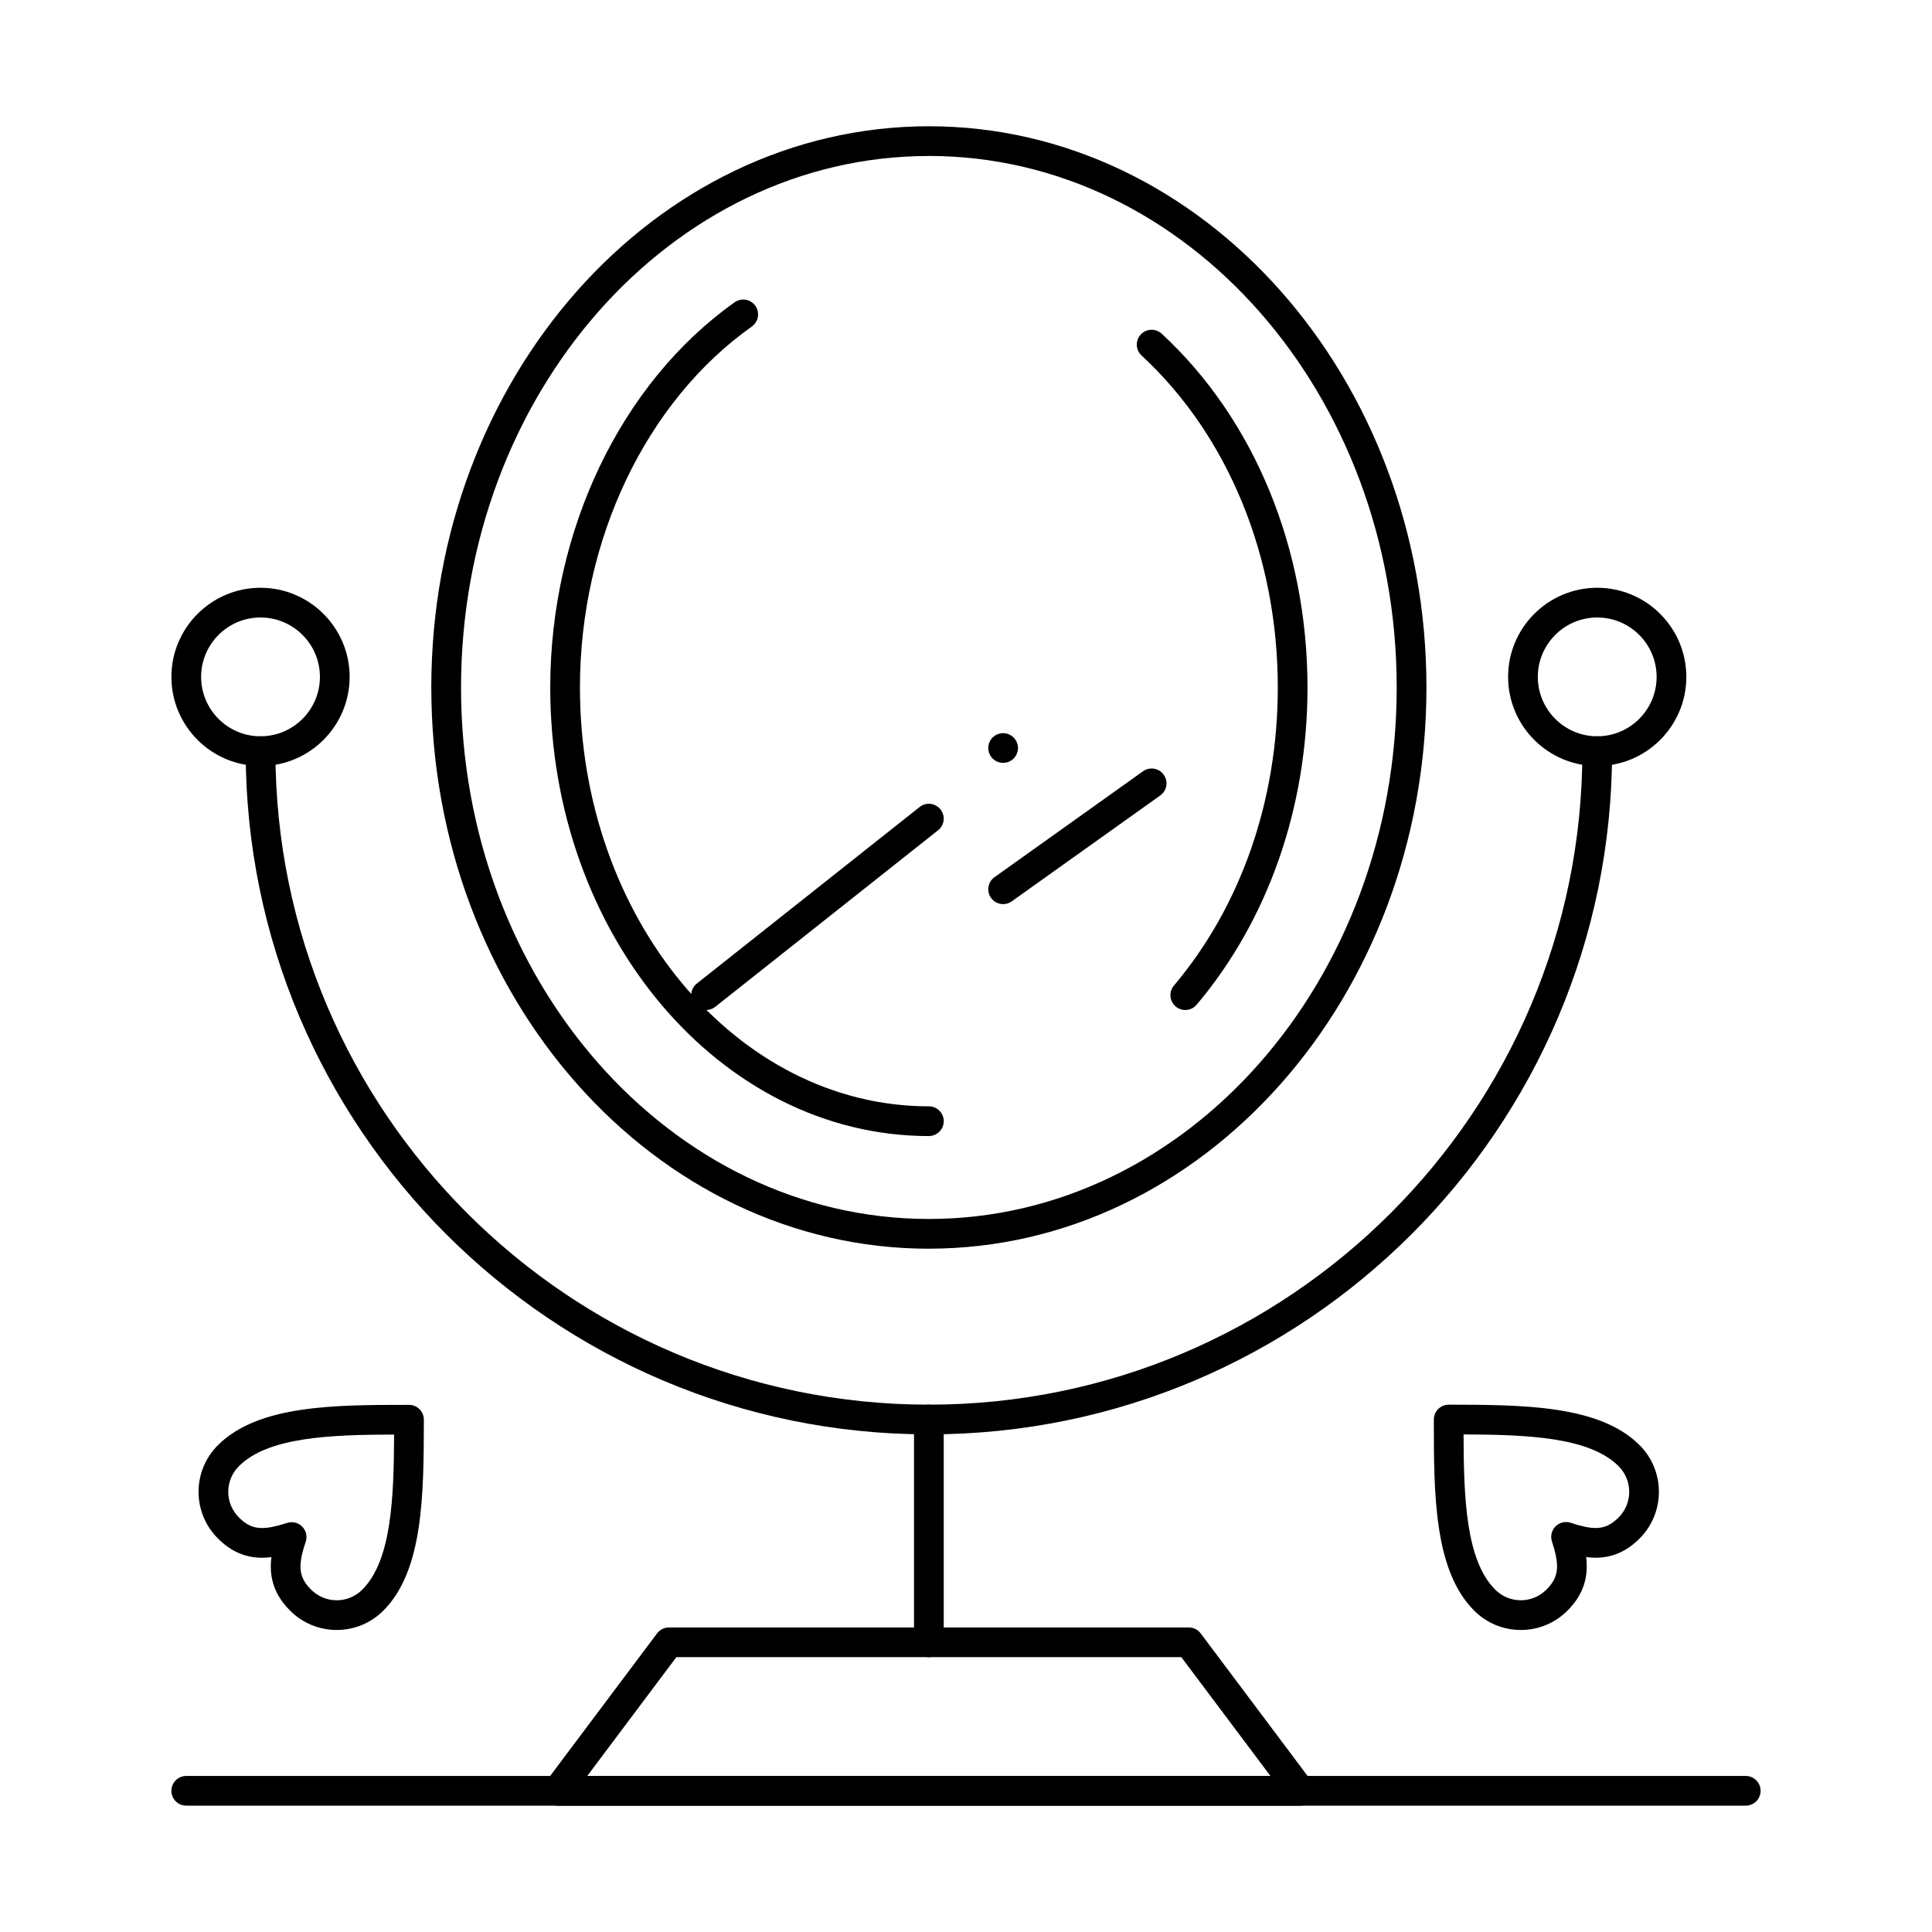
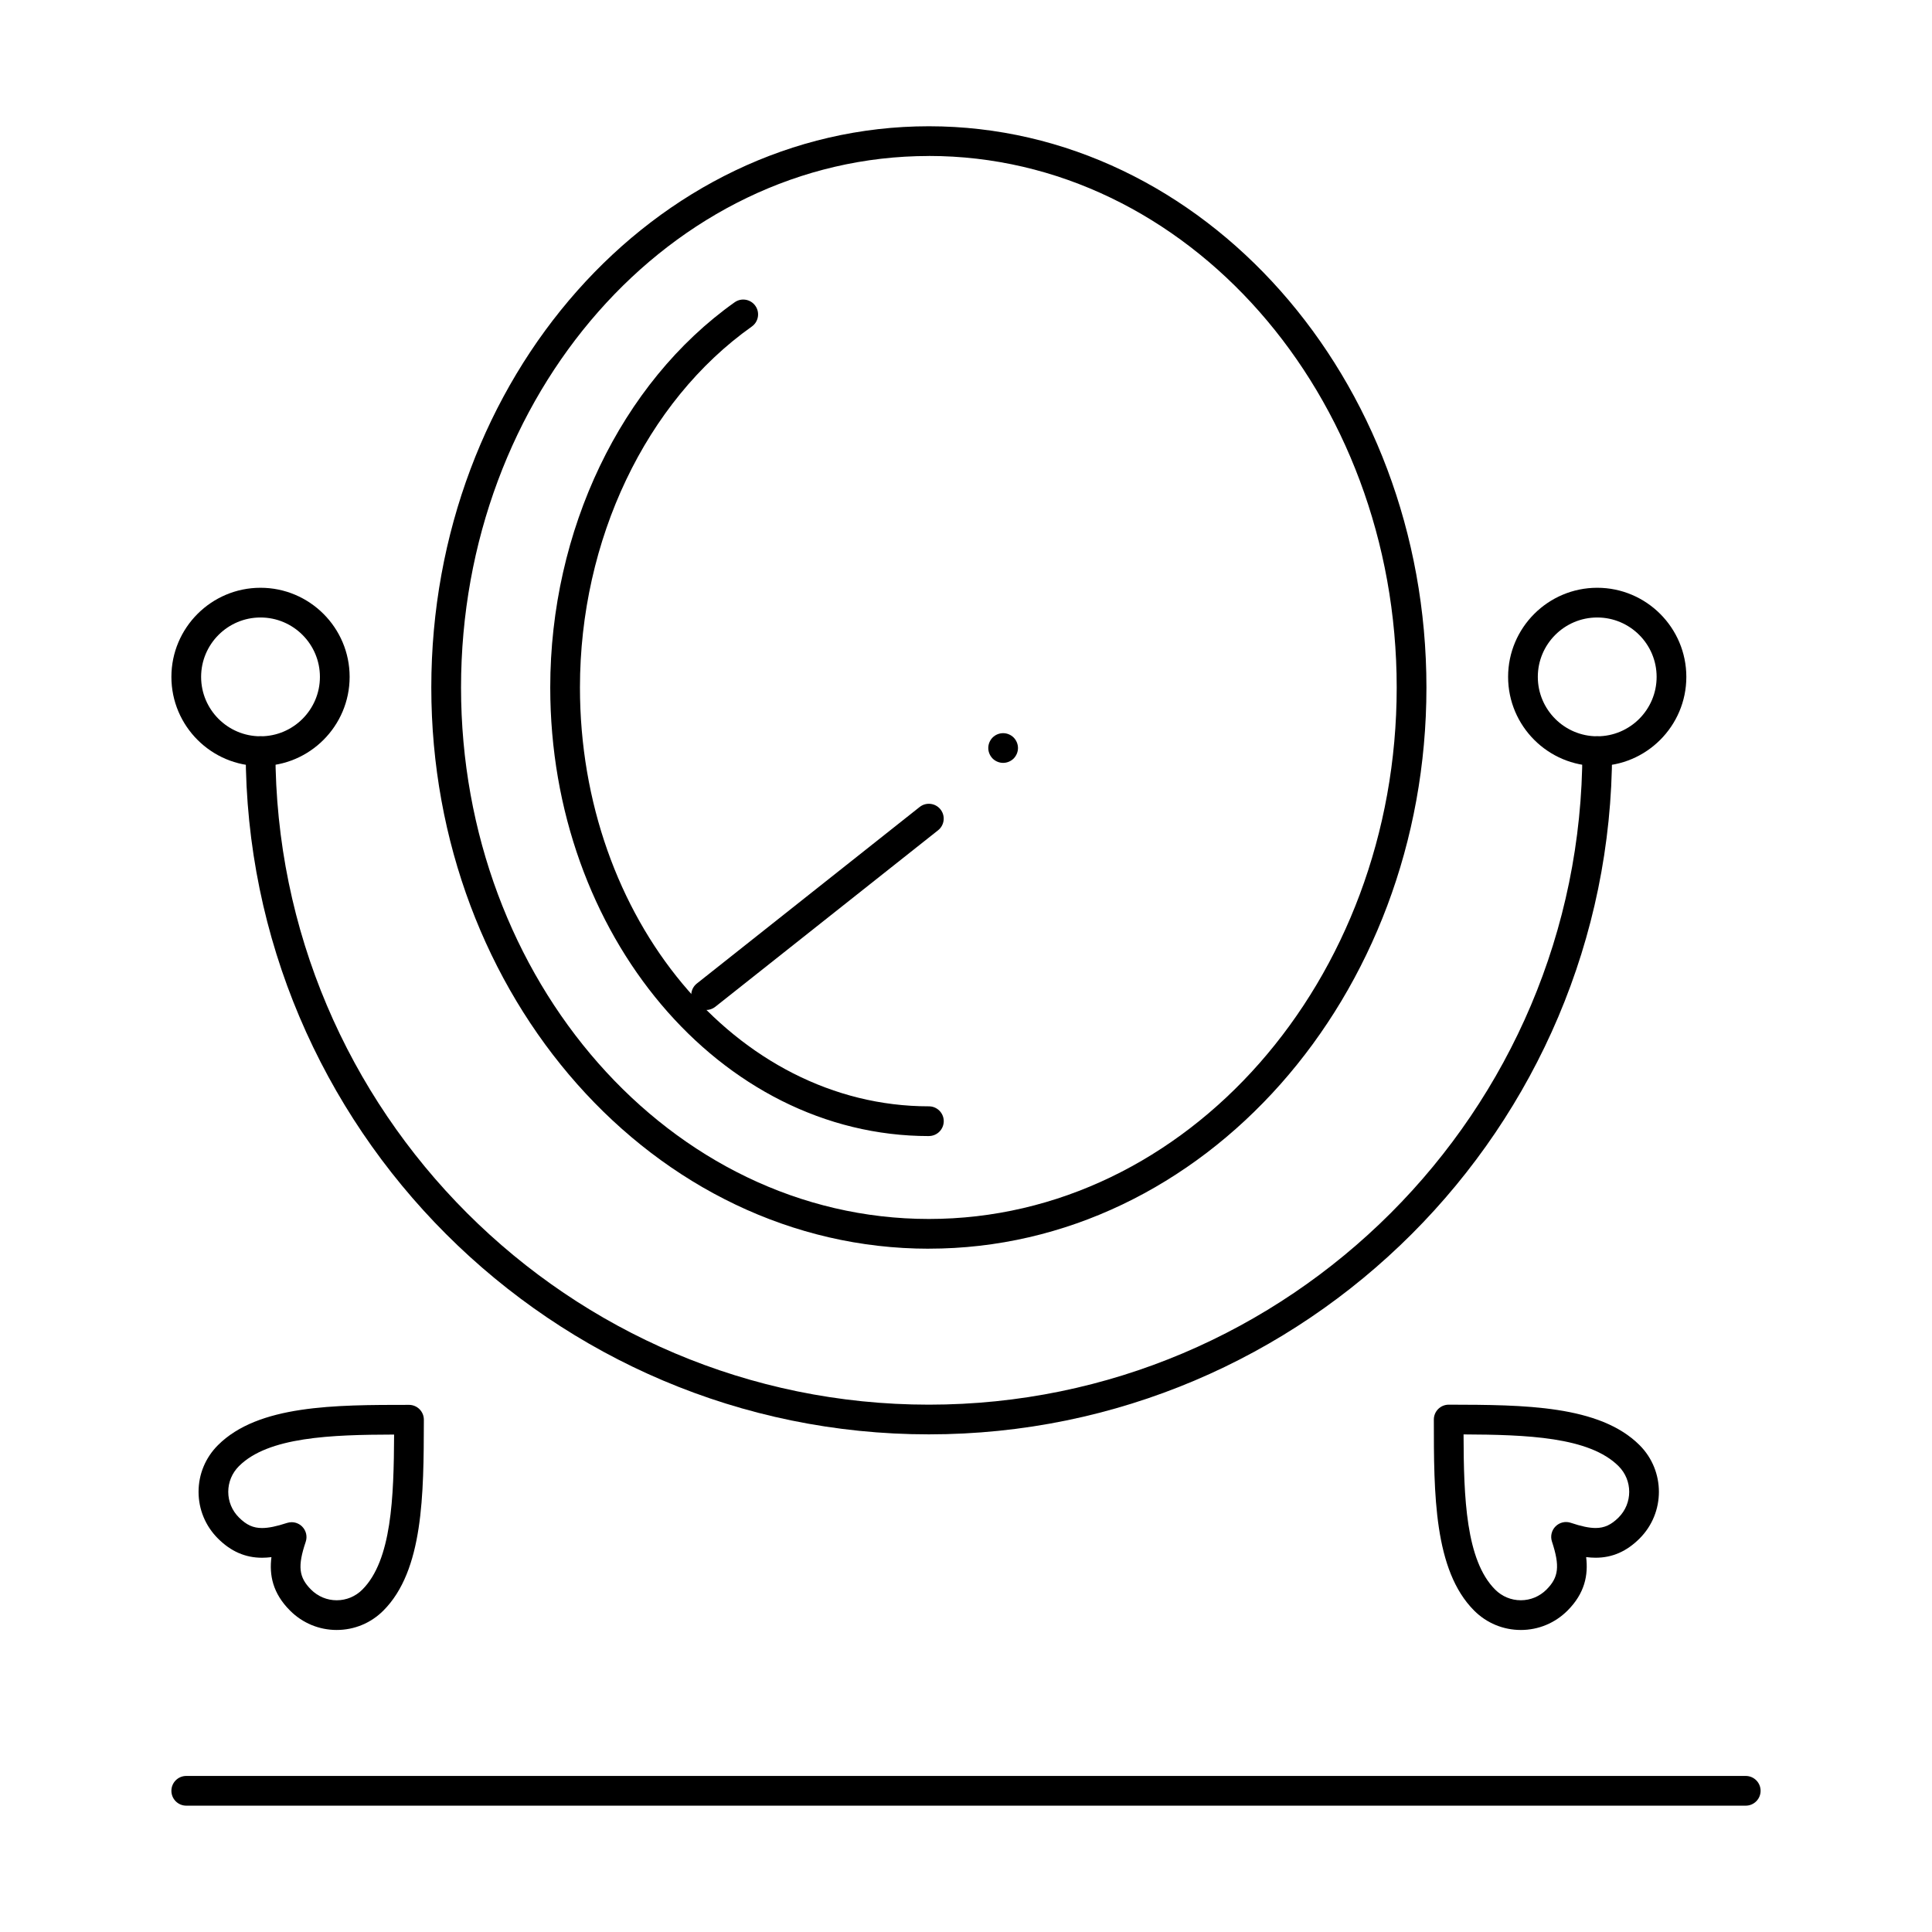
<svg xmlns="http://www.w3.org/2000/svg" fill="#000000" width="800px" height="800px" version="1.1" viewBox="144 144 512 512">
  <g>
    <path d="m390.16 524.12c-99.836 0-181.05-81.223-181.05-181.05 0-2.172 1.762-3.938 3.938-3.938 2.172 0 3.938 1.762 3.938 3.938 0 95.496 77.691 173.18 173.18 173.18 95.496 0 173.18-77.691 173.18-173.18 0-2.172 1.762-3.938 3.938-3.938 2.172 0 3.938 1.762 3.938 3.938-0.008 99.832-81.23 181.05-181.06 181.05z" />
-     <path d="m390.16 583.16c-2.172 0-3.938-1.762-3.938-3.938v-59.039c0-2.172 1.762-3.938 3.938-3.938 2.172 0 3.938 1.762 3.938 3.938v59.039c-0.004 2.176-1.766 3.938-3.938 3.938z" />
-     <path d="m488.58 622.52h-0.02-196.8c-1.492 0-2.856-0.844-3.519-2.176-0.668-1.332-0.523-2.93 0.371-4.121l29.52-39.359c0.742-0.992 1.91-1.574 3.148-1.574h137.76c1.238 0 2.406 0.582 3.148 1.574l29.316 39.09c0.629 0.699 1.012 1.621 1.012 2.633 0 2.172-1.762 3.934-3.938 3.934zm-188.95-7.871h181.05l-23.617-31.488h-133.82z" />
    <path d="m331.12 411.66c-1.16 0-2.309-0.512-3.086-1.492-1.352-1.703-1.062-4.18 0.641-5.527l59.039-46.777c1.703-1.352 4.18-1.062 5.527 0.641 1.352 1.703 1.062 4.18-0.641 5.527l-59.039 46.777c-0.723 0.574-1.586 0.852-2.441 0.852z" />
    <path d="m409.84 346.17c-1.031 0-2.055-0.422-2.785-1.152-0.727-0.738-1.152-1.75-1.152-2.785s0.422-2.055 1.152-2.785c0.727-0.727 1.75-1.152 2.785-1.152s2.047 0.422 2.785 1.152c0.727 0.738 1.152 1.75 1.152 2.785s-0.426 2.047-1.152 2.785c-0.738 0.73-1.754 1.152-2.785 1.152z" />
-     <path d="m409.84 383.6c-1.23 0-2.438-0.574-3.207-1.652-1.262-1.77-0.852-4.227 0.922-5.488l39.359-28.066c1.77-1.262 4.227-0.852 5.488 0.922 1.262 1.77 0.852 4.227-0.922 5.488l-39.359 28.066c-0.691 0.492-1.488 0.73-2.281 0.73z" />
    <path d="m606.64 622.52h-413.28c-2.172 0-3.938-1.762-3.938-3.938 0-2.172 1.762-3.938 3.938-3.938h413.28c2.172 0 3.938 1.762 3.938 3.938-0.004 2.176-1.766 3.938-3.938 3.938z" />
    <path d="m567.28 347c-13.02 0-23.617-10.594-23.617-23.617 0-13.023 10.594-23.617 23.617-23.617 13.02 0 23.617 10.594 23.617 23.617 0 13.023-10.594 23.617-23.617 23.617zm0-39.359c-8.68 0-15.742 7.062-15.742 15.742 0 8.68 7.062 15.742 15.742 15.742 8.68 0 15.742-7.062 15.742-15.742 0.004-8.68-7.059-15.742-15.742-15.742z" />
    <path d="m547.03 575.96c-4.664 0-9.055-1.824-12.363-5.133-10.684-10.684-10.684-30.996-10.684-50.641 0-1.047 0.418-2.047 1.156-2.785 0.738-0.734 1.738-1.148 2.781-1.148h0.012 0.293c19.496 0.051 39.656 0.102 50.289 10.734 6.816 6.816 6.816 17.91 0 24.727-3.43 3.43-7.238 5.098-11.645 5.098-0.809 0-1.645-0.055-2.523-0.168 0.582 4.762-0.348 9.586-4.945 14.184-3.316 3.309-7.707 5.133-12.371 5.133zm-15.172-51.824c0.043 16.754 0.609 33.355 8.375 41.125 1.824 1.824 4.238 2.824 6.797 2.824s4.977-1.004 6.797-2.824c3.254-3.254 3.594-6.231 1.453-12.742-0.465-1.414-0.09-2.973 0.969-4.023 1.059-1.051 2.617-1.414 4.031-0.934 2.781 0.938 4.875 1.375 6.586 1.375 2.305 0 4.121-0.836 6.078-2.789 3.75-3.75 3.75-9.848 0-13.598-7.769-7.769-24.375-8.336-41.086-8.414z" />
    <path d="m233.23 575.96c-4.664 0-9.055-1.824-12.363-5.133-4.613-4.613-5.539-9.426-4.934-14.168-0.867 0.105-1.691 0.16-2.484 0.16-4.434 0-8.258-1.668-11.695-5.106-3.309-3.309-5.133-7.699-5.133-12.363 0-4.664 1.824-9.055 5.133-12.363 10.684-10.684 30.996-10.684 50.641-10.684 1.047 0 2.047 0.418 2.785 1.156 0.738 0.742 1.152 1.742 1.148 2.789v0.293c-0.051 19.496-0.102 39.656-10.734 50.289-3.309 3.305-7.699 5.129-12.363 5.129zm-11.941-28.559c1.031 0 2.043 0.406 2.793 1.164 1.051 1.059 1.41 2.617 0.934 4.031-2.176 6.445-1.848 9.402 1.414 12.664 1.824 1.824 4.238 2.828 6.797 2.828 2.562 0 4.977-1.004 6.797-2.828 7.769-7.769 8.336-24.375 8.418-41.086-16.754 0.043-33.359 0.609-41.125 8.375-1.824 1.824-2.828 4.238-2.828 6.797s1.004 4.977 2.828 6.797c1.988 1.988 3.766 2.801 6.129 2.801 1.715 0 3.816-0.43 6.613-1.348 0.406-0.129 0.82-0.195 1.23-0.195z" />
    <path d="m213.04 347c-13.023 0-23.617-10.594-23.617-23.617 0-13.023 10.594-23.617 23.617-23.617 13.023 0 23.617 10.594 23.617 23.617-0.004 13.023-10.598 23.617-23.617 23.617zm0-39.359c-8.68 0-15.742 7.062-15.742 15.742 0 8.68 7.062 15.742 15.742 15.742 8.68 0 15.742-7.062 15.742-15.742 0-8.68-7.062-15.742-15.742-15.742z" />
    <path d="m390.16 445.07c-55.328 0-100.34-53.328-100.34-118.88 0-41.598 18.723-80.711 48.867-102.08 1.773-1.258 4.231-0.84 5.488 0.934 1.258 1.773 0.84 4.231-0.934 5.488-28.094 19.918-45.547 56.57-45.547 95.656 0 61.207 41.484 111 92.473 111 2.172 0 3.938 1.762 3.938 3.938-0.008 2.172-1.77 3.934-3.941 3.934z" />
-     <path d="m458.11 411.66c-0.895 0-1.797-0.305-2.535-0.93-1.66-1.402-1.871-3.887-0.469-5.547 17.746-21.027 27.523-49.082 27.523-78.988 0-34.691-13.156-66.758-36.102-87.98-1.598-1.477-1.695-3.965-0.219-5.562s3.965-1.691 5.562-0.215c24.547 22.707 38.629 56.883 38.629 93.758 0 31.766-10.434 61.621-29.379 84.066-0.781 0.926-1.891 1.398-3.012 1.398z" />
    <path d="m390.16 474.92c-72.707 0-131.86-66.719-131.86-148.73 0-82.008 59.148-148.73 131.86-148.73 72.703 0.004 131.86 66.723 131.86 148.73 0 82.008-59.152 148.72-131.86 148.72zm0-289.58c-68.367 0-123.98 63.188-123.98 140.85 0 77.668 55.617 140.85 123.98 140.85 68.363 0.004 123.98-63.184 123.98-140.85 0-77.668-55.621-140.86-123.98-140.86z" />
  </g>
</svg>